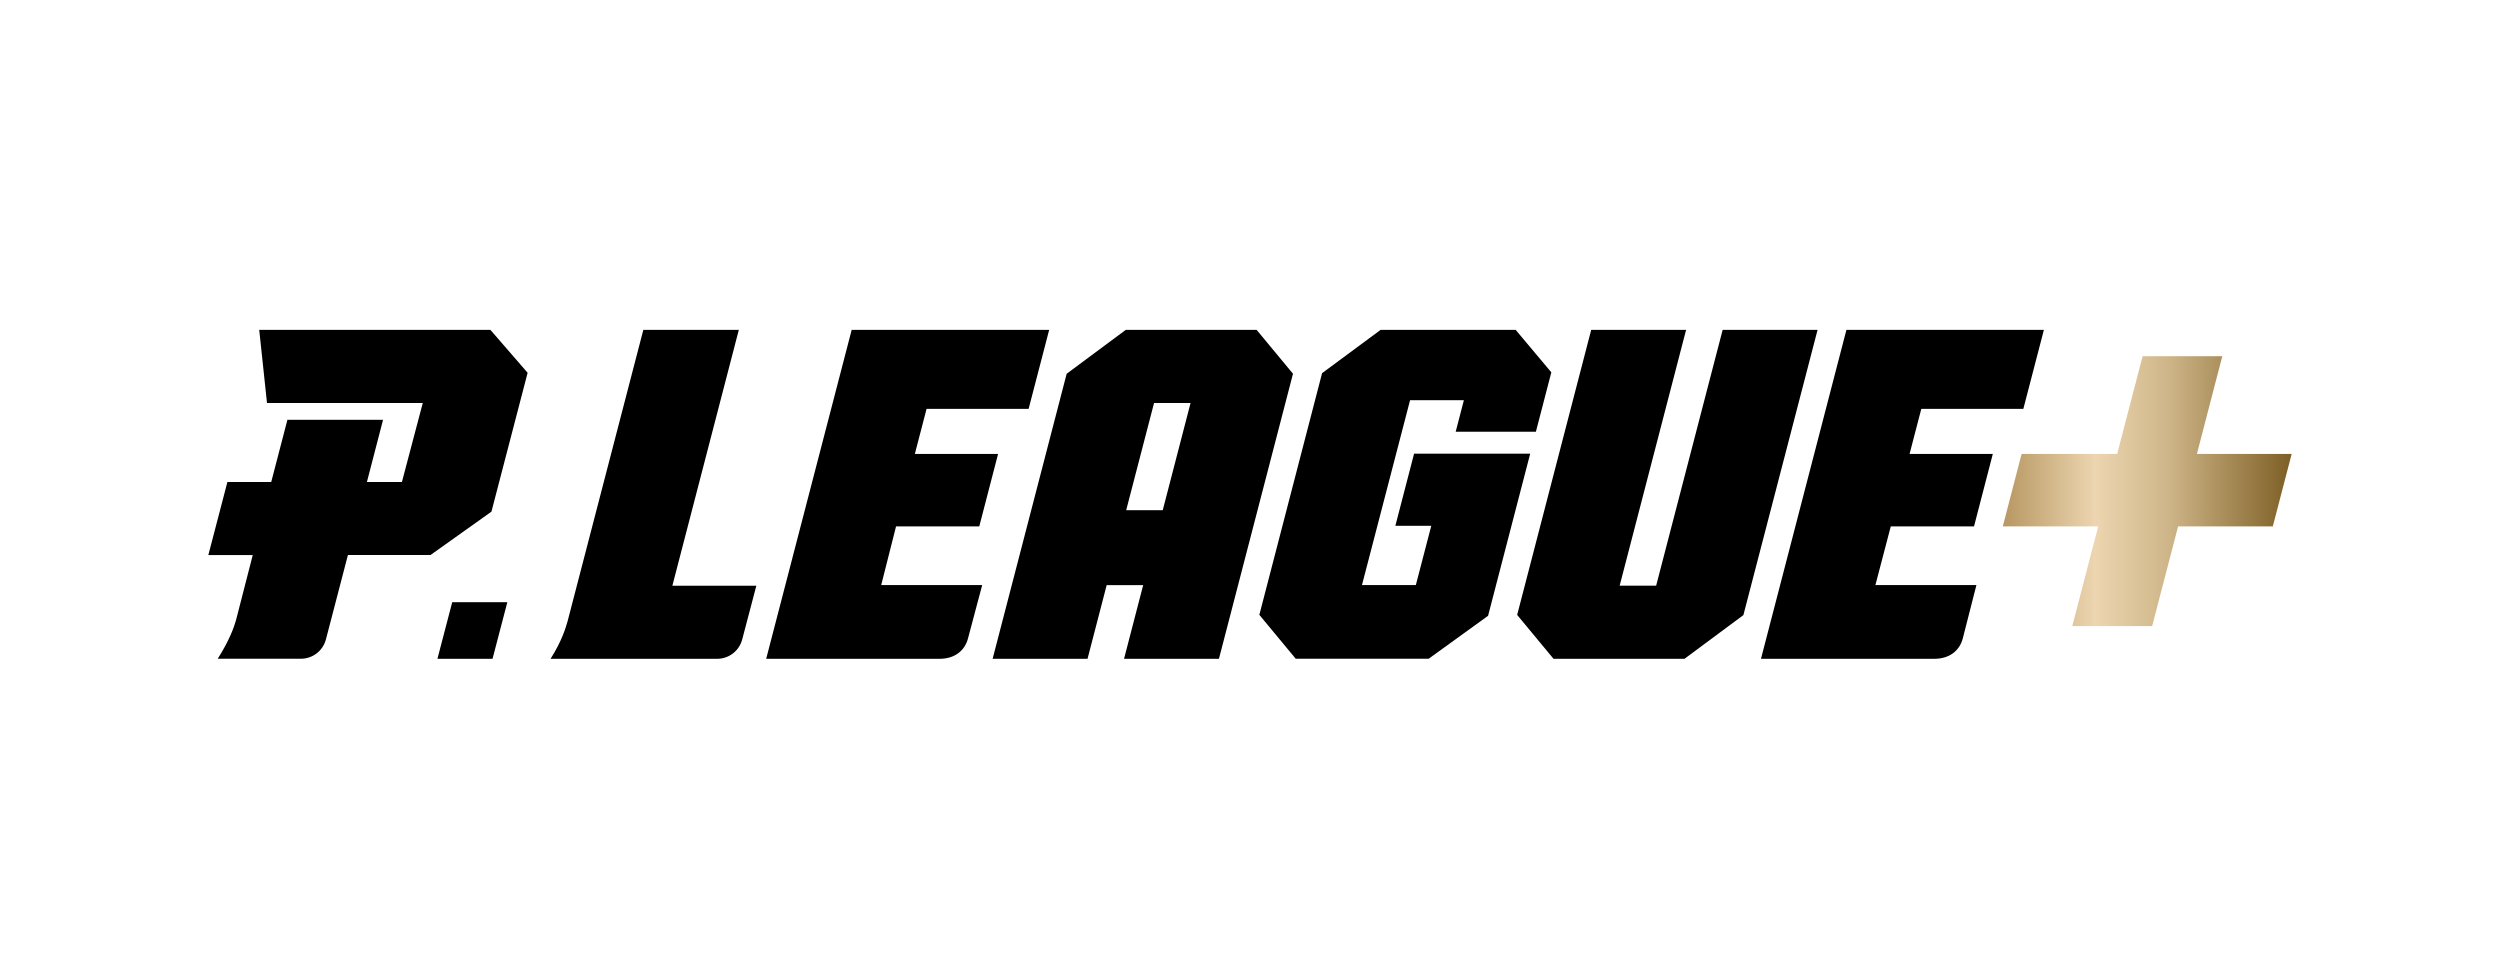
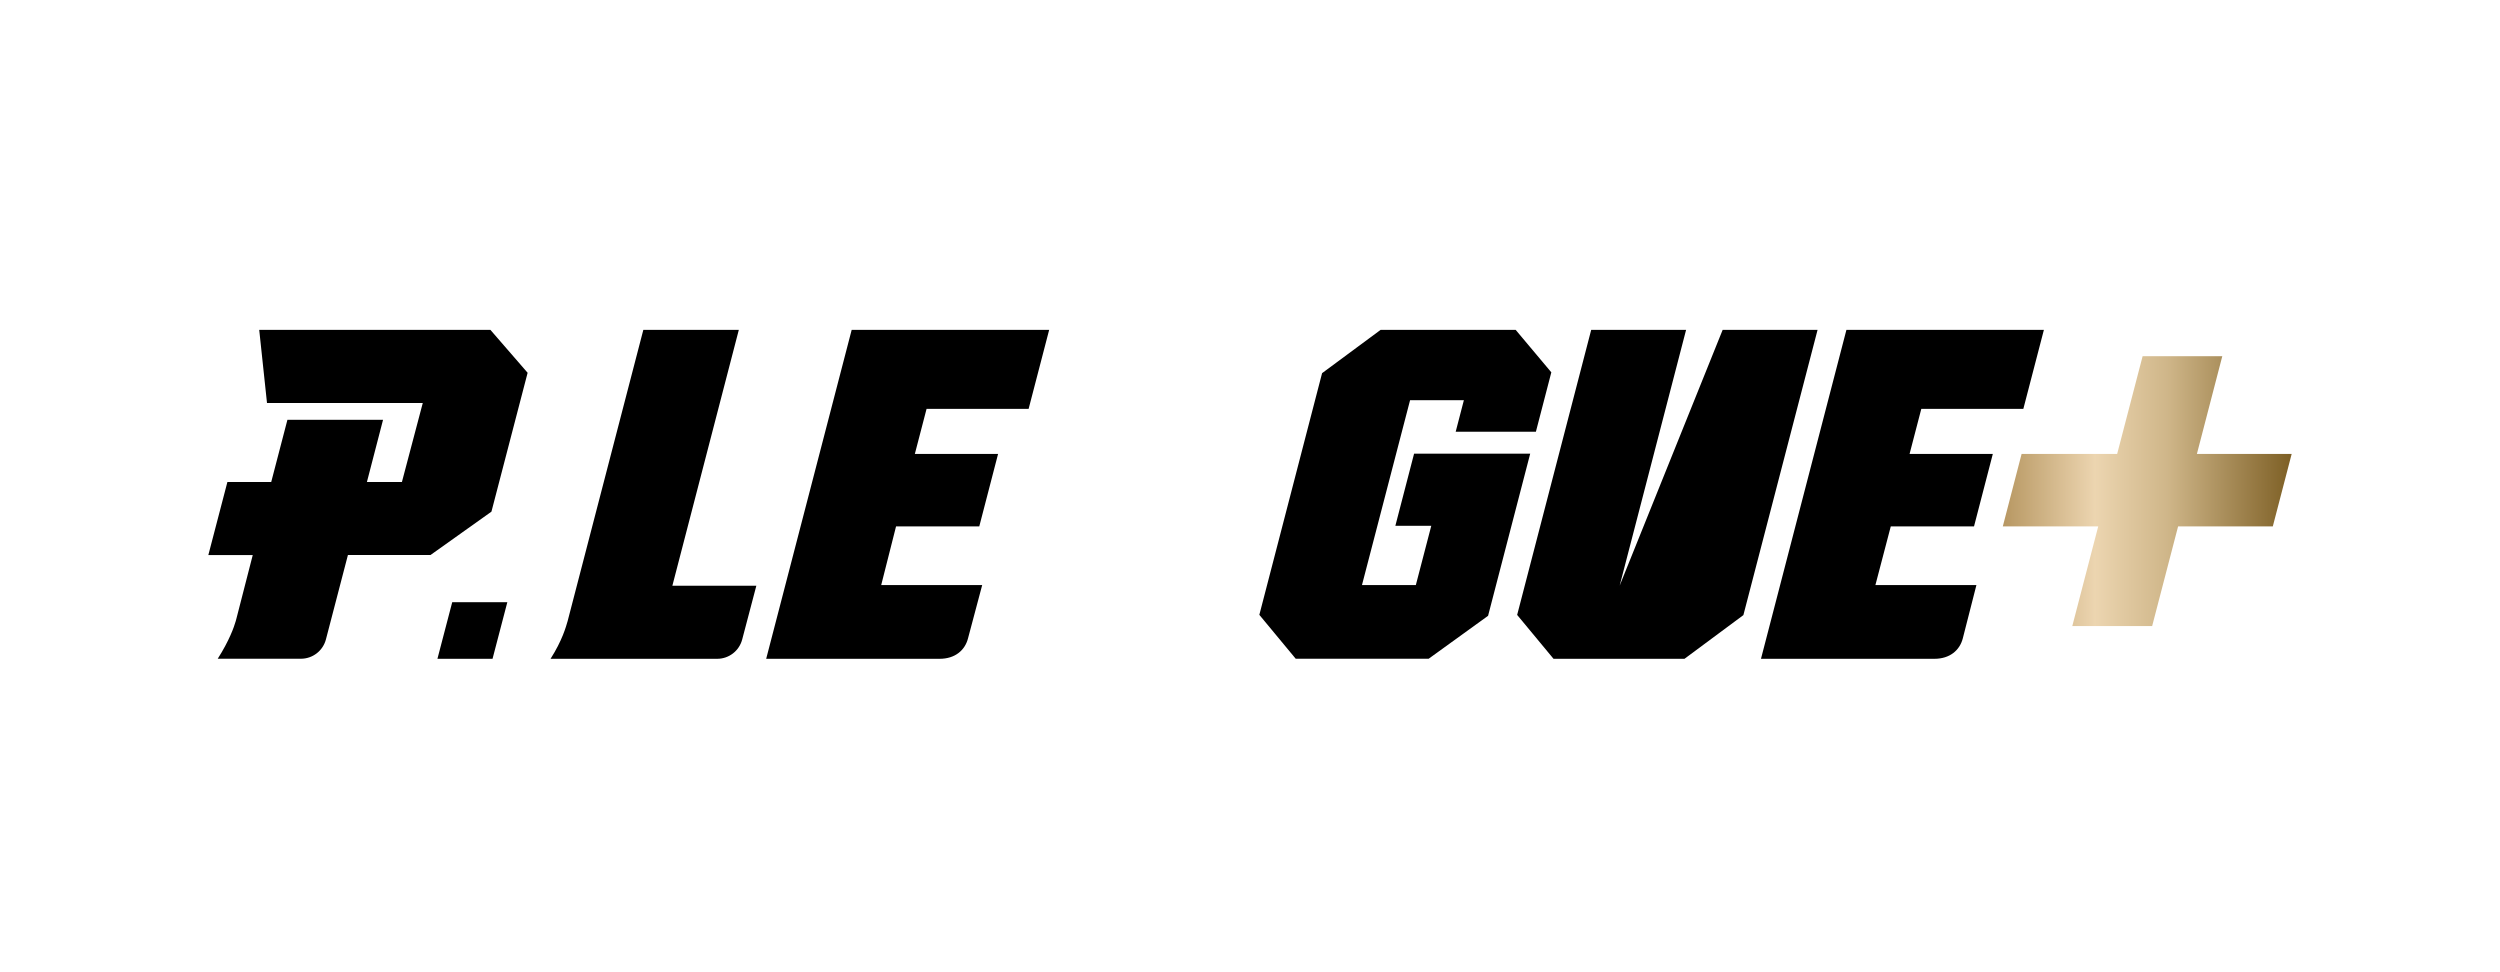
<svg xmlns="http://www.w3.org/2000/svg" width="144" height="56" viewBox="0 0 144 56" fill="none">
  <g clip-path="url(#clip0_135_3336)">
    <path d="M132 26.147H126.541L128.004 20.516H123.415L121.948 26.147H116.444L115.361 30.322H120.857L119.364 36.061H123.964L125.458 30.322H130.913L132 26.147Z" fill="url(#paint0_linear_135_3336)" />
    <path d="M59.248 23.552H53.37L52.695 26.147H57.489L56.406 30.322H51.612L50.757 33.701H56.574L55.757 36.771C55.581 37.454 55.014 37.947 54.121 37.947H44.132L49.057 19H60.432L59.248 23.552Z" fill="black" />
-     <path d="M100.424 35.426L97.026 37.947H89.483L87.388 35.419L91.653 19H97.119L93.292 33.735H95.394L99.225 19H104.692L100.42 35.426H100.424Z" fill="black" />
+     <path d="M100.424 35.426L97.026 37.947H89.483L87.388 35.419L91.653 19H97.119L93.292 33.735L99.225 19H104.692L100.42 35.426H100.424Z" fill="black" />
    <path d="M38.729 33.735L42.556 19H37.056L32.695 35.777C32.597 36.114 32.381 36.898 31.712 37.947H41.309C41.989 37.947 42.579 37.488 42.751 36.831L43.565 33.739H38.733L38.729 33.735Z" fill="black" />
    <path d="M116.544 23.552H110.667L109.991 26.147H114.786L113.703 30.322H108.908L108.023 33.701H113.841L113.057 36.771C112.881 37.454 112.314 37.947 111.421 37.947H101.432L106.354 19H117.728L116.544 23.552Z" fill="black" />
    <path d="M28.247 19H14.931L15.379 23.212H24.352L23.15 27.764H21.134L22.064 24.179H16.556L15.622 27.764H13.098L12 31.972H14.558L13.628 35.591L13.579 35.774C13.482 36.114 13.21 36.894 12.541 37.943H17.332C18.012 37.943 18.602 37.484 18.774 36.827L20.04 31.969H24.797L28.307 29.471L30.391 21.472L28.247 19Z" fill="black" />
    <path d="M85.712 35.471L82.291 37.943H74.633L72.538 35.415L76.152 21.494L79.524 19H87.302L89.356 21.446L88.468 24.866H83.848L84.319 23.052H81.22L78.449 33.701H81.552L82.441 30.288H80.372L81.451 26.132H88.139L85.712 35.475V35.471Z" fill="black" />
-     <path d="M72.388 19H64.845L61.44 21.528L57.175 37.947H62.642L63.744 33.705H65.846L64.745 37.947H70.211L74.476 21.528L72.381 19H72.388ZM64.868 29.388L66.474 23.212H68.576L66.974 29.388H64.872H64.868Z" fill="black" />
    <path d="M28.37 37.947H25.196L26.048 34.687H29.222L28.37 37.947Z" fill="black" />
  </g>
  <defs>
    <linearGradient id="paint0_linear_135_3336" x1="115.361" y1="28.287" x2="132" y2="28.287" gradientUnits="userSpaceOnUse">
      <stop stop-color="#B79762" />
      <stop offset="0.32" stop-color="#ECD5B0" />
      <stop offset="0.57" stop-color="#CFB689" />
      <stop offset="0.99" stop-color="#7F6127" />
    </linearGradient>
    <clipPath id="clip0_135_3336">
      <rect width="120" height="18.947" fill="white" transform="translate(12 19)" />
    </clipPath>
  </defs>
</svg>